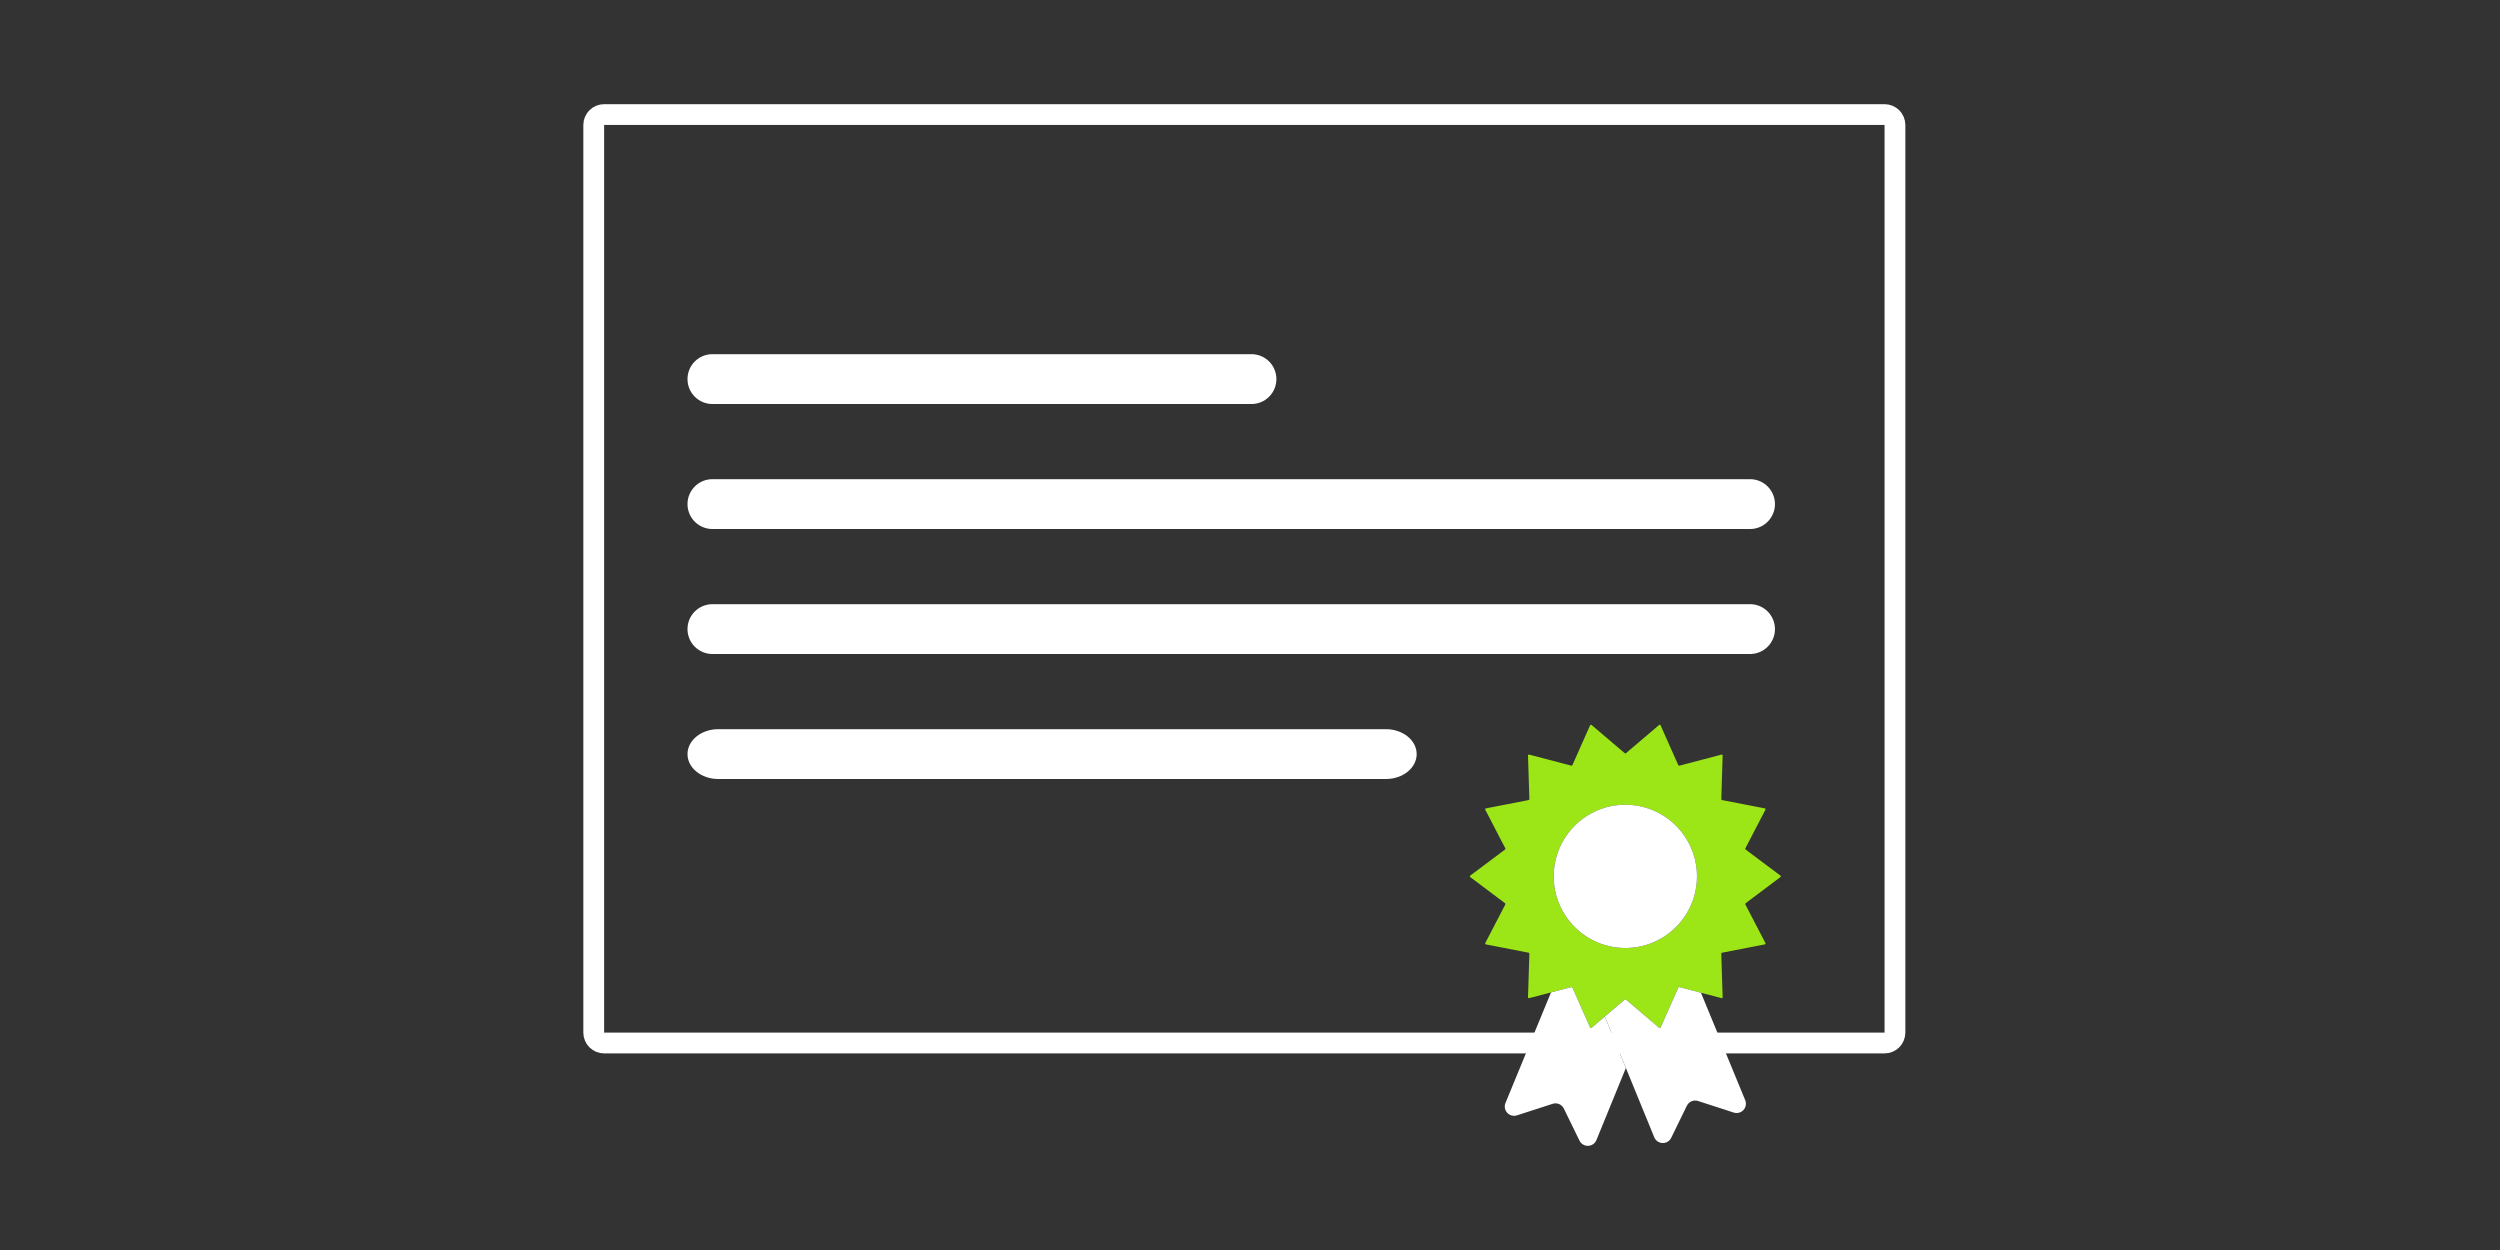
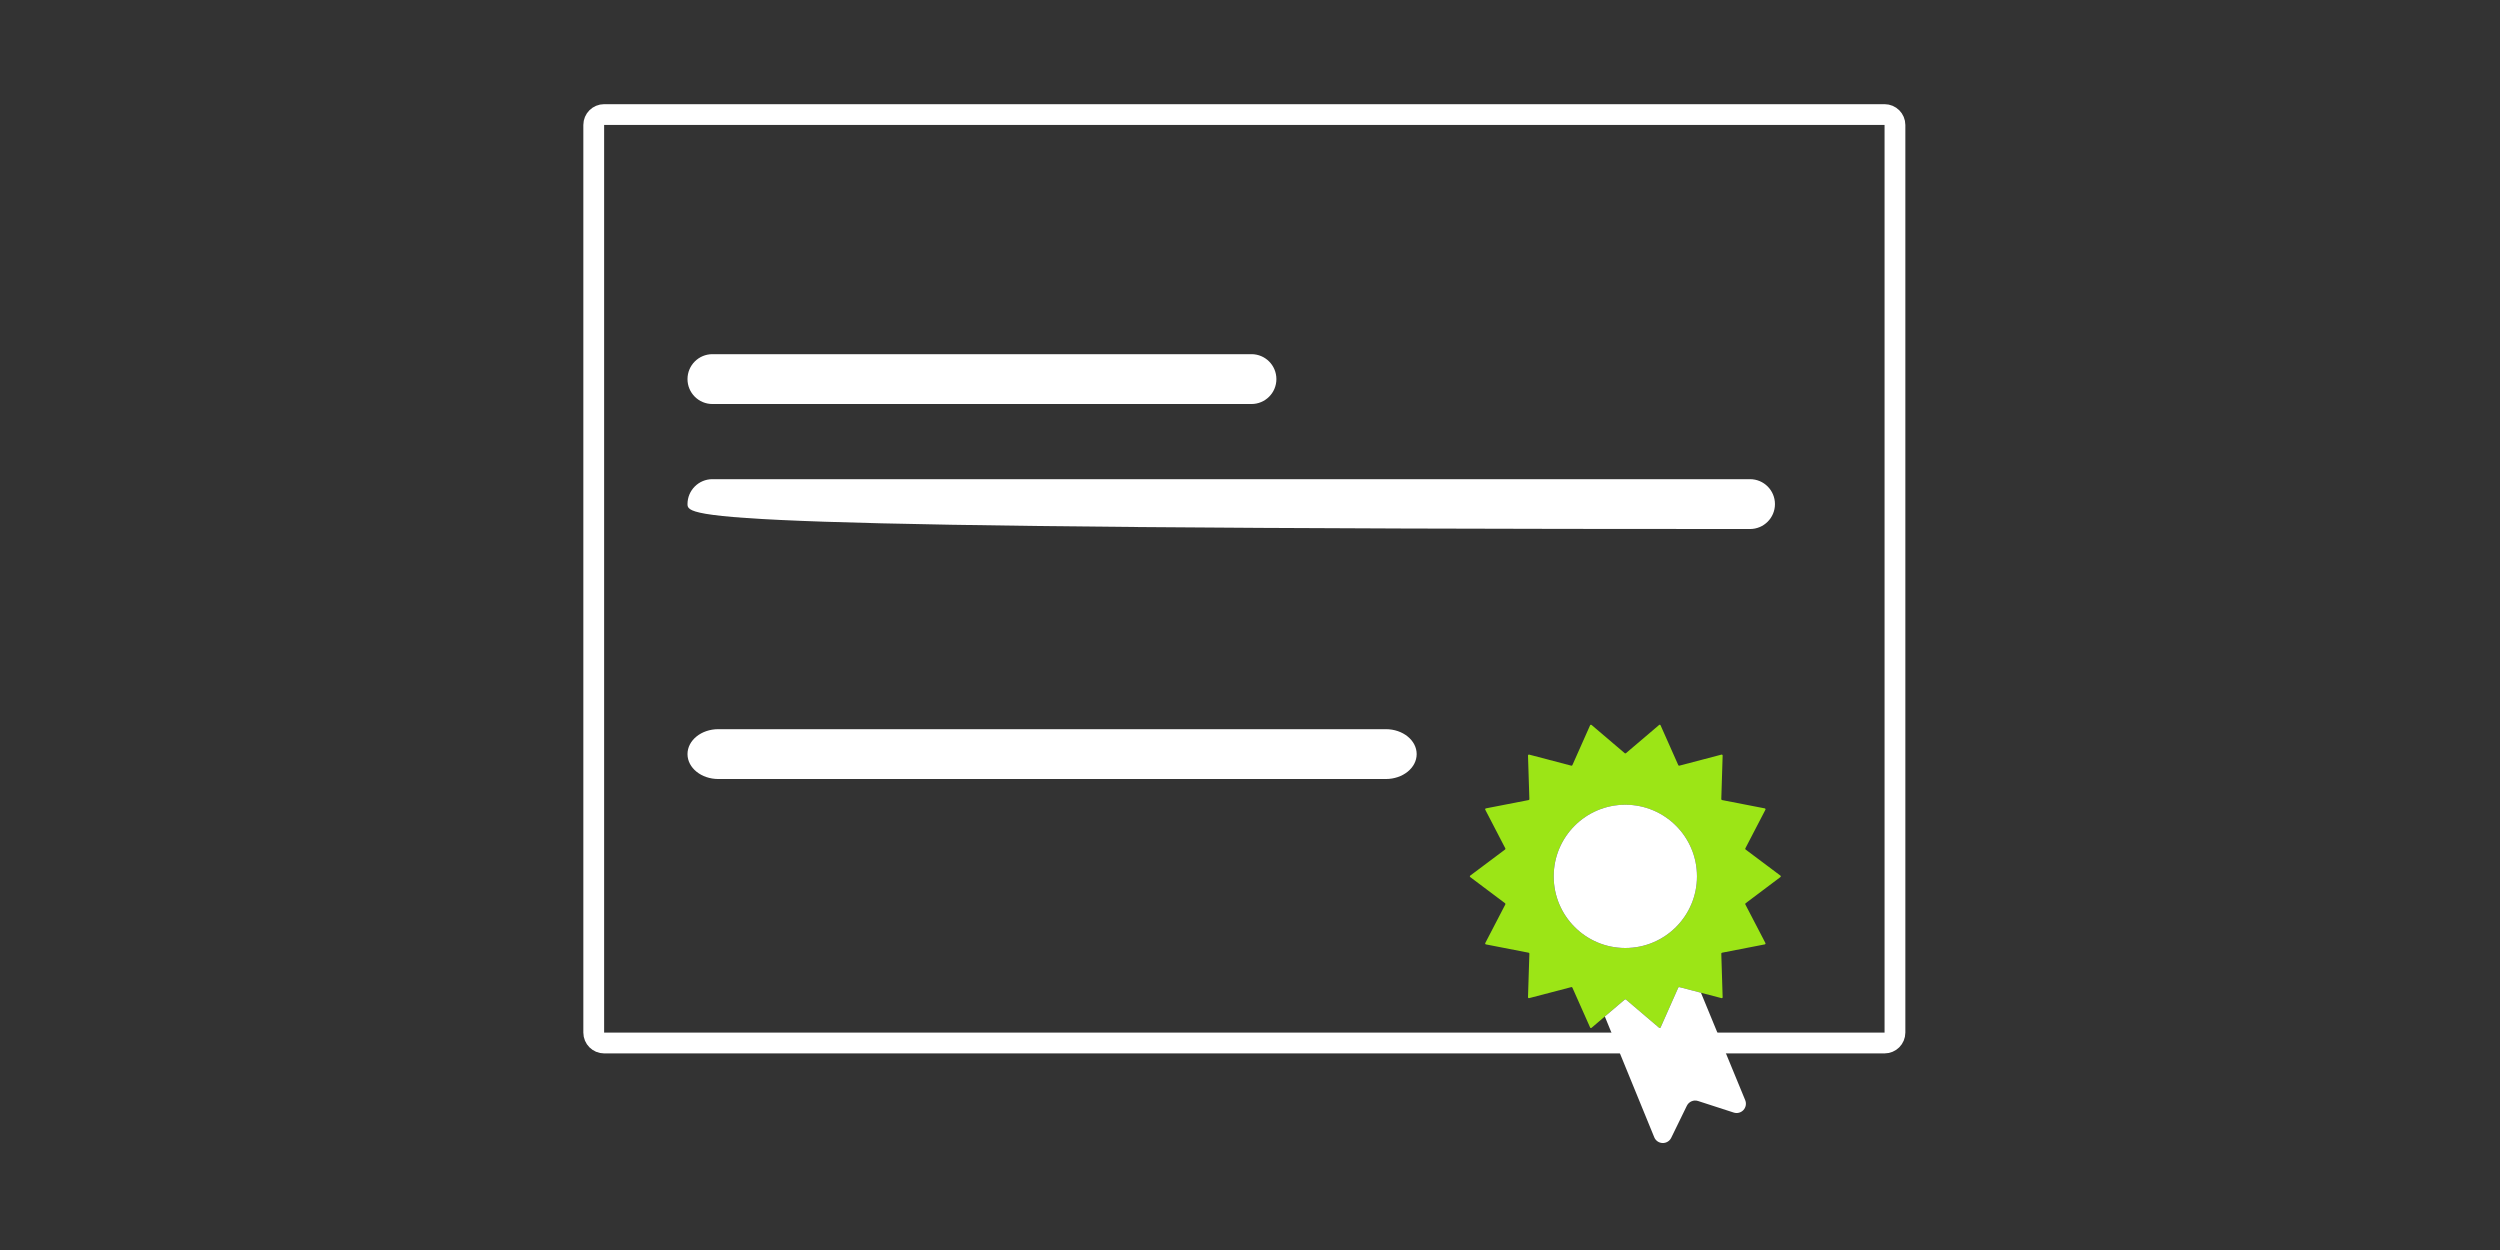
<svg xmlns="http://www.w3.org/2000/svg" width="120" height="60" viewBox="0 0 120 60" fill="none">
  <rect x="0" y="0" width="120" height="60" fill="#333333" stroke="none" />
  <path d="M90.958 6V49.564C90.958 49.841 90.734 50.065 90.457 50.065H79.806H29C28.723 50.065 28.499 49.841 28.499 49.564V6C28.499 5.723 28.723 5.499 29 5.499H90.457C90.734 5.499 90.958 5.723 90.958 6Z" stroke="white" stroke-width="0.998" />
  <path d="M83.876 40.53L83.776 40.721C83.766 40.74 83.772 40.764 83.789 40.777L85.46 42.029C85.472 42.037 85.478 42.05 85.478 42.065C85.478 42.079 85.472 42.092 85.46 42.1L83.789 43.356C83.772 43.369 83.766 43.393 83.776 43.412L84.74 45.266C84.746 45.279 84.747 45.293 84.74 45.306C84.734 45.319 84.723 45.328 84.709 45.331L82.658 45.73C82.637 45.734 82.622 45.753 82.622 45.775L82.687 47.867C82.688 47.881 82.681 47.894 82.67 47.903C82.66 47.911 82.645 47.914 82.631 47.91L81.656 47.655L80.609 47.381C80.588 47.375 80.566 47.386 80.557 47.407L79.707 49.319C79.701 49.332 79.69 49.341 79.676 49.344C79.662 49.347 79.648 49.344 79.638 49.334L78.045 47.979C78.028 47.965 78.004 47.965 77.987 47.979L77.032 48.792L76.395 49.334C76.384 49.344 76.37 49.347 76.356 49.344C76.342 49.341 76.331 49.332 76.325 49.319L75.475 47.407C75.467 47.386 75.445 47.375 75.423 47.381L74.446 47.637L73.4 47.91C73.387 47.914 73.372 47.911 73.361 47.902C73.35 47.894 73.344 47.881 73.344 47.867L73.41 45.775C73.411 45.753 73.395 45.734 73.374 45.73L71.324 45.331C71.31 45.328 71.298 45.319 71.292 45.306C71.286 45.293 71.286 45.279 71.293 45.266L72.256 43.412C72.266 43.393 72.26 43.369 72.243 43.356L70.571 42.1C70.56 42.092 70.553 42.079 70.553 42.065C70.553 42.05 70.56 42.037 70.571 42.029L72.243 40.777C72.26 40.764 72.266 40.74 72.256 40.721L72.151 40.52L71.293 38.867C71.286 38.854 71.286 38.839 71.292 38.826C71.298 38.813 71.31 38.805 71.324 38.802L73.374 38.403C73.395 38.399 73.41 38.38 73.41 38.358L73.344 36.266C73.344 36.252 73.35 36.239 73.361 36.23C73.372 36.221 73.387 36.218 73.4 36.221L75.423 36.752C75.445 36.757 75.467 36.746 75.475 36.726L76.325 34.813C76.331 34.801 76.342 34.792 76.356 34.789C76.37 34.786 76.384 34.789 76.395 34.798L77.987 36.153C78.004 36.167 78.028 36.167 78.045 36.153L79.638 34.798C79.648 34.789 79.662 34.785 79.676 34.788C79.69 34.791 79.701 34.801 79.707 34.813L80.557 36.726C80.566 36.746 80.588 36.757 80.609 36.752L82.631 36.221C82.645 36.218 82.66 36.221 82.67 36.23C82.681 36.239 82.687 36.252 82.687 36.266L82.622 38.358C82.622 38.38 82.637 38.398 82.658 38.403L84.709 38.802C84.723 38.805 84.734 38.813 84.74 38.826C84.747 38.839 84.746 38.854 84.74 38.867L83.876 40.53ZM81.454 42.066C81.454 40.167 79.915 38.628 78.016 38.628C76.117 38.628 74.577 40.167 74.577 42.066C74.577 43.965 76.117 45.505 78.016 45.505C79.915 45.505 81.454 43.965 81.454 42.066Z" fill="#9CE516" />
  <path d="M83.77 52.808C83.836 52.969 83.803 53.154 83.685 53.282C83.567 53.409 83.385 53.457 83.22 53.403L81.507 52.848C81.295 52.779 81.066 52.877 80.968 53.078L80.218 54.615C80.141 54.773 79.978 54.871 79.802 54.865C79.627 54.86 79.471 54.752 79.404 54.589L78.046 51.27L77.032 48.792L77.988 47.979C78.005 47.965 78.029 47.965 78.046 47.979L79.638 49.334C79.649 49.344 79.663 49.347 79.677 49.344C79.691 49.341 79.702 49.332 79.708 49.319L80.557 47.406C80.566 47.386 80.588 47.375 80.61 47.381L81.657 47.655L81.653 47.669L83.77 52.808Z" fill="white" />
  <path d="M81.454 42.066C81.454 43.965 79.915 45.504 78.016 45.504C76.117 45.504 74.578 43.965 74.578 42.066C74.578 40.167 76.117 38.627 78.016 38.627C79.915 38.627 81.454 40.167 81.454 42.066Z" fill="white" />
-   <path d="M77.032 48.792L78.045 51.27L78.038 51.273L76.629 54.722C76.563 54.885 76.407 54.994 76.231 55C76.055 55.006 75.892 54.908 75.815 54.75L75.064 53.211C74.967 53.011 74.738 52.914 74.526 52.983L72.813 53.537C72.648 53.59 72.466 53.543 72.348 53.416C72.23 53.288 72.196 53.103 72.263 52.942L74.447 47.64L74.446 47.637L75.424 47.381C75.445 47.375 75.467 47.386 75.476 47.406L76.325 49.319C76.331 49.331 76.342 49.341 76.356 49.344C76.37 49.347 76.385 49.344 76.395 49.334L77.032 48.792Z" fill="white" />
-   <path d="M84.001 25.393H34.197C33.536 25.393 33 24.858 33 24.197C33 23.535 33.536 23 34.197 23H84.001C84.662 23 85.198 23.535 85.198 24.197C85.198 24.858 84.662 25.393 84.001 25.393Z" fill="white" />
+   <path d="M84.001 25.393C33.536 25.393 33 24.858 33 24.197C33 23.535 33.536 23 34.197 23H84.001C84.662 23 85.198 23.535 85.198 24.197C85.198 24.858 84.662 25.393 84.001 25.393Z" fill="white" />
  <path d="M60.071 19.393H34.197C33.536 19.393 33 18.858 33 18.197C33 17.535 33.536 17 34.197 17H60.071C60.732 17 61.267 17.535 61.267 18.197C61.267 18.858 60.732 19.393 60.071 19.393Z" fill="white" />
  <path d="M66.519 37.393H34.481C33.663 37.393 33 36.858 33 36.197C33 35.535 33.663 35 34.481 35H66.519C67.337 35 68 35.535 68 36.197C68 36.858 67.337 37.393 66.519 37.393Z" fill="white" />
-   <path d="M84.001 31.393H34.197C33.536 31.393 33 30.858 33 30.197C33 29.535 33.536 29 34.197 29H84.001C84.662 29 85.198 29.535 85.198 30.197C85.198 30.858 84.662 31.393 84.001 31.393Z" fill="white" />
</svg>